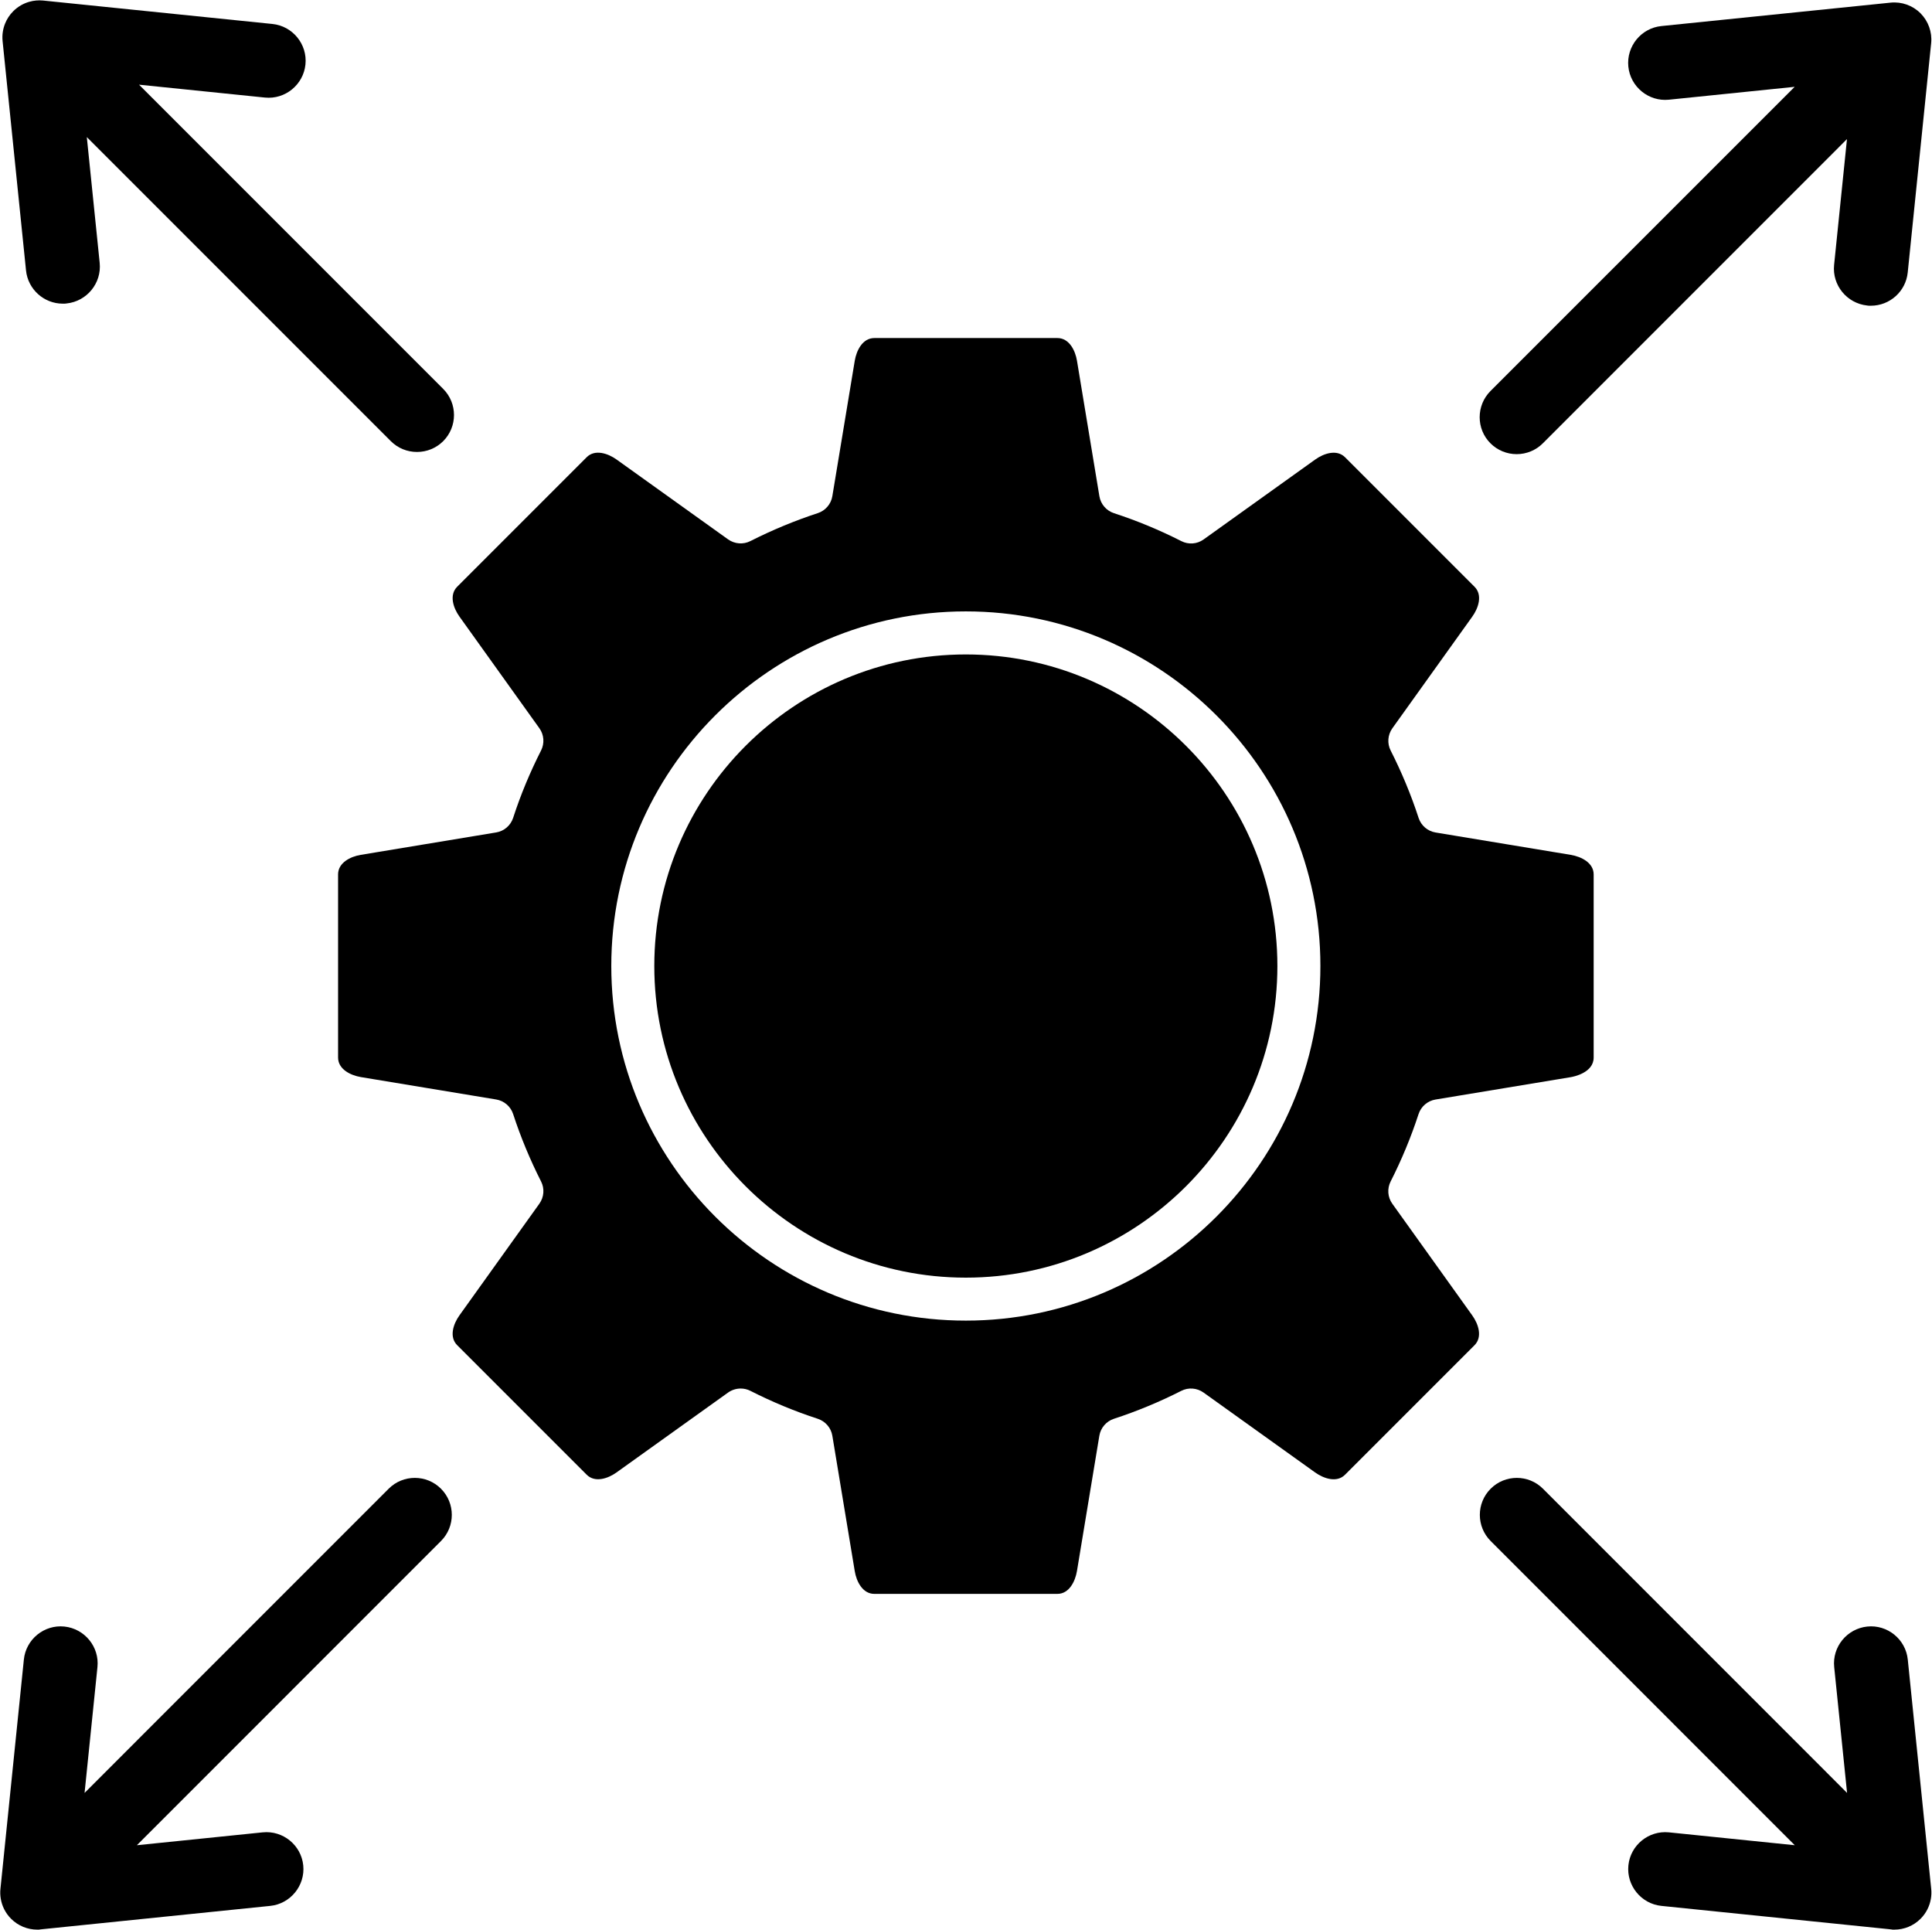
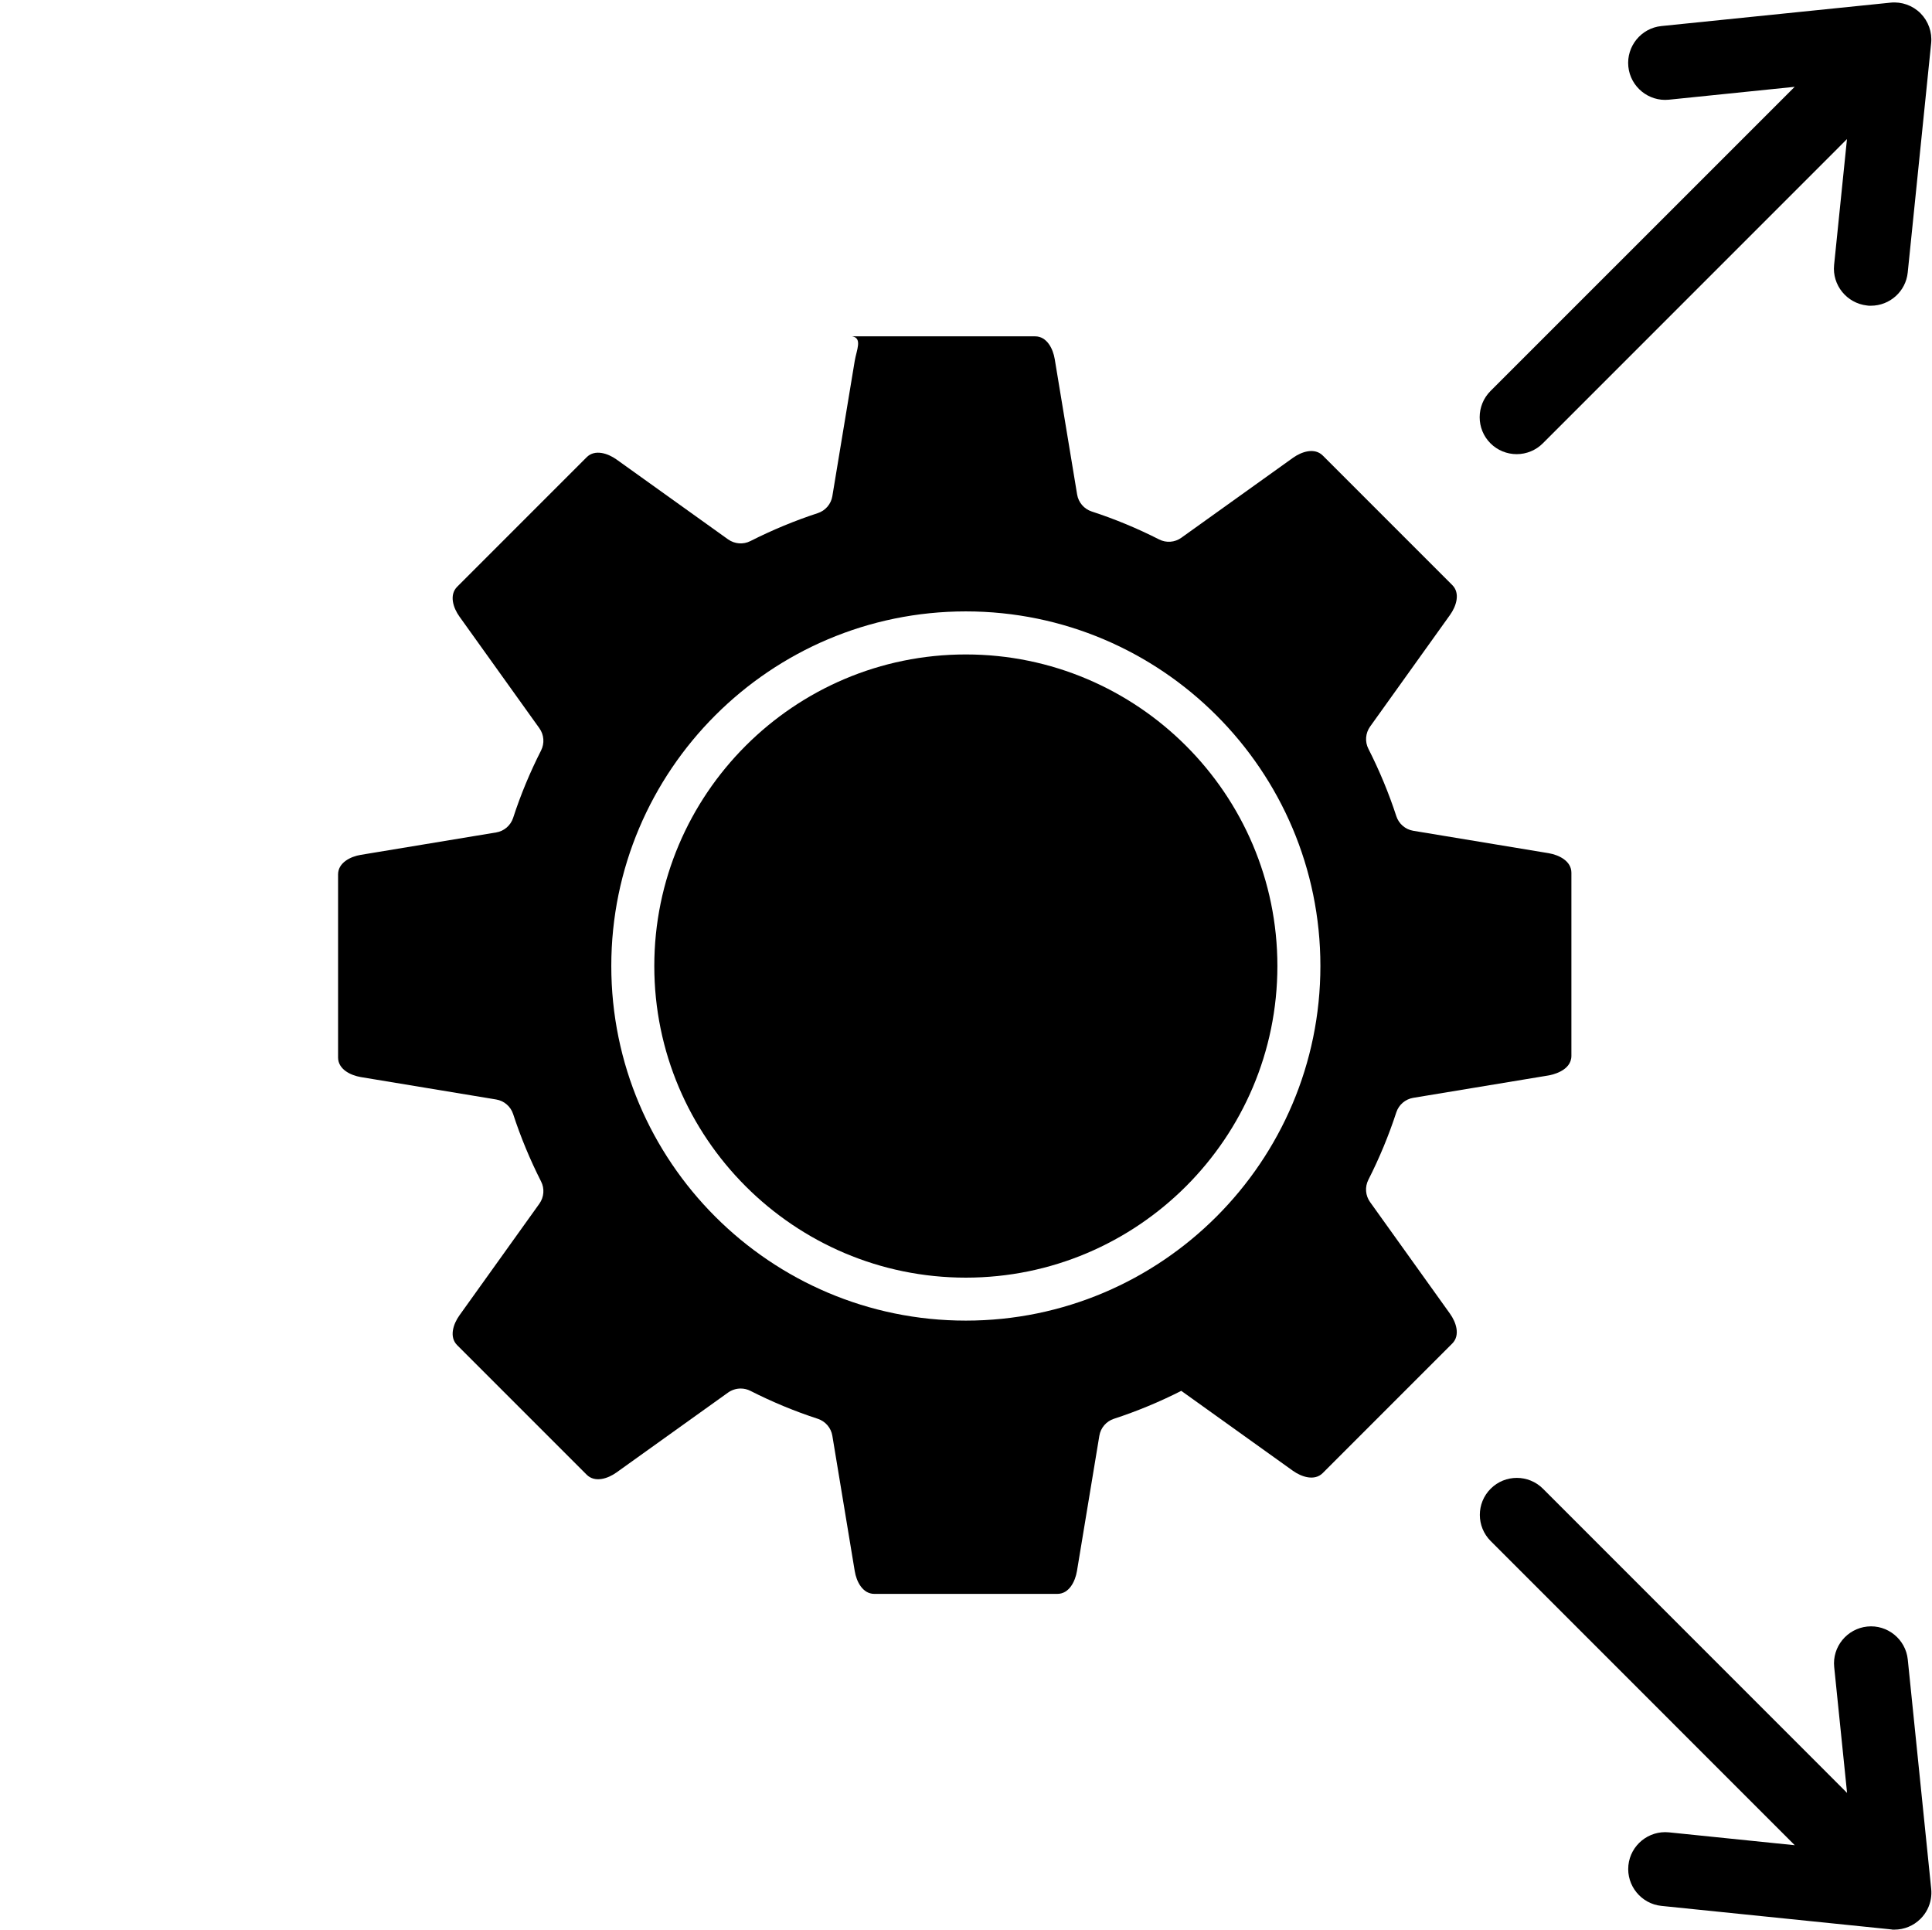
<svg xmlns="http://www.w3.org/2000/svg" height="431.6" preserveAspectRatio="xMidYMid meet" version="1.0" viewBox="30.2 30.9 432.2 431.6" width="432.2" zoomAndPan="magnify">
  <g clip-rule="evenodd" fill-rule="evenodd" id="change1_1">
-     <path d="M49.62,61.56L52.5,89.7c0.46,4.53-2.86,8.59-7.38,9.07c-0.61,0.07-0.23,0.05-0.87,0.05 c-4.23,0-7.8-3.22-8.23-7.43l-5.24-51.29c-0.14-1.35,0.06-2.7,0.56-3.94c0.4-1,1.01-1.94,1.82-2.75c1.04-1.04,2.29-1.75,3.62-2.12 c0.99-0.28,2.03-0.37,3.07-0.27l51.29,5.24c4.53,0.46,7.86,4.54,7.39,9.07c-0.46,4.52-4.55,7.86-9.07,7.39l-28.16-2.88l68.04,68.04 c3.23,3.23,3.23,8.48-0.01,11.71c-1.56,1.55-3.65,2.4-5.85,2.4c-2.2,0-4.3-0.86-5.85-2.42L49.62,61.56z" />
    <path d="M431.68,50.32l-28.14,2.88c-4.53,0.46-8.61-2.87-9.07-7.4c-0.46-4.53,2.86-8.61,7.38-9.07l51.29-5.24 c2.47-0.25,4.93,0.62,6.69,2.38c1.75,1.76,2.63,4.22,2.38,6.69l-5.24,51.29c-0.43,4.22-4,7.43-8.24,7.43 c-0.64,0-0.28,0.02-0.87-0.05c-4.51-0.5-7.82-4.55-7.36-9.07l2.88-28.15l-68.04,68.05c-1.55,1.55-3.65,2.42-5.85,2.42 c-2.19,0-4.29-0.86-5.85-2.41c-3.24-3.22-3.23-8.48-0.01-11.71L431.68,50.32z" />
-     <path d="M38.54,462.5c-2.19,0-4.28-0.86-5.83-2.4c-0.01-0.01-0.01-0.01-0.02-0.02c-0.01-0.01-0.02-0.02-0.02-0.02 c-1.26-1.26-2.03-2.84-2.3-4.48c-0.12-0.72-0.15-1.46-0.07-2.2l5.24-51.29c0.46-4.53,4.55-7.86,9.08-7.38 c4.52,0.48,7.85,4.54,7.38,9.07l-2.88,28.14l68.03-68.04c3.23-3.23,8.47-3.23,11.7,0c3.23,3.23,3.23,8.47,0,11.7l-68.03,68.04 l28.15-2.88c4.53-0.46,8.61,2.86,9.07,7.38c0.46,4.53-2.87,8.61-7.39,9.07l-50.94,5.21c-0.18,0.03-0.37,0.05-0.55,0.06 C38.98,462.5,39.06,462.5,38.54,462.5z" />
    <path d="M246.26,177.28c-38.43,0-69.69,31.26-69.69,69.69c0,38.43,31.26,69.7,69.69,69.7c38.43,0,69.7-31.26,69.7-69.7 C315.96,208.55,284.69,177.28,246.26,177.28z" />
-     <path d="M221.41,111.61l-5.01,30.27c-0.29,1.77-1.55,3.23-3.25,3.79c-5.14,1.68-10.22,3.79-15.08,6.25 c-1.6,0.82-3.52,0.66-4.98-0.37l-24.96-17.87c-1.93-1.38-4.85-2.36-6.69-0.51l-28.96,28.96c-1.85,1.85-0.88,4.76,0.51,6.69 l17.87,24.96c1.05,1.46,1.19,3.38,0.38,4.98c-2.47,4.86-4.58,9.93-6.25,15.08c-0.56,1.7-2.02,2.96-3.79,3.25l-30.27,5.01 c-2.35,0.38-5.1,1.77-5.1,4.38v40.95c0,2.61,2.74,3.98,5.1,4.38l30.27,5.01c1.77,0.29,3.23,1.55,3.79,3.25 c1.68,5.16,3.79,10.23,6.25,15.08c0.82,1.6,0.66,3.52-0.38,4.98l-17.87,24.96c-1.39,1.93-2.36,4.85-0.51,6.69l28.96,28.96 c1.85,1.85,4.76,0.88,6.69-0.51l24.96-17.87c0.84-0.59,1.83-0.89,2.81-0.89c0.74,0,1.49,0.17,2.17,0.52 c4.86,2.47,9.92,4.57,15.08,6.25c1.7,0.56,2.96,2.02,3.25,3.79l5.01,30.27c0.38,2.35,1.77,5.1,4.38,5.1h40.95 c2.61,0,3.98-2.74,4.38-5.1l5.01-30.27c0.29-1.77,1.55-3.23,3.25-3.79c5.15-1.68,10.23-3.79,15.08-6.25 c1.6-0.82,3.52-0.66,4.98,0.38l24.96,17.87c1.93,1.38,4.85,2.36,6.69,0.51l28.96-28.96c1.85-1.85,0.88-4.76-0.51-6.69l-17.87-24.96 c-1.05-1.46-1.19-3.38-0.38-4.98c2.47-4.86,4.57-9.93,6.25-15.08c0.56-1.7,2.02-2.96,3.79-3.25l30.28-5.01 c0.52-0.09,5.1-0.94,5.1-4.38v-40.95c0-2.61-2.74-3.98-5.1-4.38l-30.27-5.01c-1.77-0.29-3.23-1.55-3.79-3.25 c-1.68-5.16-3.79-10.23-6.25-15.08c-0.82-1.6-0.66-3.52,0.38-4.98l17.87-24.96c1.39-1.93,2.36-4.85,0.51-6.69l-28.96-28.96 c-1.85-1.85-4.76-0.88-6.69,0.51l-24.96,17.87c-1.46,1.05-3.38,1.19-4.98,0.37c-4.86-2.47-9.92-4.57-15.08-6.25 c-1.7-0.56-2.96-2.02-3.25-3.79l-5.01-30.28c-0.38-2.35-1.77-5.1-4.38-5.1l-40.95,0C223.18,106.51,221.8,109.25,221.41,111.61 L221.41,111.61z M166.95,246.96c0-43.74,35.58-79.31,79.31-79.31c43.74,0,79.32,35.58,79.32,79.31c0,43.75-35.58,79.32-79.32,79.32 C202.52,326.28,166.95,290.7,166.95,246.96z" />
+     <path d="M221.41,111.61l-5.01,30.27c-0.29,1.77-1.55,3.23-3.25,3.79c-5.14,1.68-10.22,3.79-15.08,6.25 c-1.6,0.82-3.52,0.66-4.98-0.37l-24.96-17.87c-1.93-1.38-4.85-2.36-6.69-0.51l-28.96,28.96c-1.85,1.85-0.88,4.76,0.51,6.69 l17.87,24.96c1.05,1.46,1.19,3.38,0.38,4.98c-2.47,4.86-4.58,9.93-6.25,15.08c-0.56,1.7-2.02,2.96-3.79,3.25l-30.27,5.01 c-2.35,0.38-5.1,1.77-5.1,4.38v40.95c0,2.61,2.74,3.98,5.1,4.38l30.27,5.01c1.77,0.29,3.23,1.55,3.79,3.25 c1.68,5.16,3.79,10.23,6.25,15.08c0.82,1.6,0.66,3.52-0.38,4.98l-17.87,24.96c-1.39,1.93-2.36,4.85-0.51,6.69l28.96,28.96 c1.85,1.85,4.76,0.88,6.69-0.51l24.96-17.87c0.84-0.59,1.83-0.89,2.81-0.89c0.74,0,1.49,0.17,2.17,0.52 c4.86,2.47,9.92,4.57,15.08,6.25c1.7,0.56,2.96,2.02,3.25,3.79l5.01,30.27c0.38,2.35,1.77,5.1,4.38,5.1h40.95 c2.61,0,3.98-2.74,4.38-5.1l5.01-30.27c0.29-1.77,1.55-3.23,3.25-3.79c5.15-1.68,10.23-3.79,15.08-6.25 l24.96,17.87c1.93,1.38,4.85,2.36,6.69,0.51l28.96-28.96c1.85-1.85,0.88-4.76-0.51-6.69l-17.87-24.96 c-1.05-1.46-1.19-3.38-0.38-4.98c2.47-4.86,4.57-9.93,6.25-15.08c0.56-1.7,2.02-2.96,3.79-3.25l30.28-5.01 c0.52-0.09,5.1-0.94,5.1-4.38v-40.95c0-2.61-2.74-3.98-5.1-4.38l-30.27-5.01c-1.77-0.29-3.23-1.55-3.79-3.25 c-1.68-5.16-3.79-10.23-6.25-15.08c-0.82-1.6-0.66-3.52,0.38-4.98l17.87-24.96c1.39-1.93,2.36-4.85,0.51-6.69l-28.96-28.96 c-1.85-1.85-4.76-0.88-6.69,0.51l-24.96,17.87c-1.46,1.05-3.38,1.19-4.98,0.37c-4.86-2.47-9.92-4.57-15.08-6.25 c-1.7-0.56-2.96-2.02-3.25-3.79l-5.01-30.28c-0.38-2.35-1.77-5.1-4.38-5.1l-40.95,0C223.18,106.51,221.8,109.25,221.41,111.61 L221.41,111.61z M166.95,246.96c0-43.74,35.58-79.31,79.31-79.31c43.74,0,79.32,35.58,79.32,79.31c0,43.75-35.58,79.32-79.32,79.32 C202.52,326.28,166.95,290.7,166.95,246.96z" />
    <path d="M453.98,462.5c2.19,0,4.28-0.86,5.83-2.4c0.01-0.01,0.01-0.01,0.02-0.02c0.01-0.01,0.02-0.02,0.02-0.02 c1.26-1.26,2.03-2.84,2.3-4.48c0.12-0.72,0.15-1.46,0.07-2.2l-5.24-51.29c-0.46-4.53-4.55-7.86-9.08-7.38 c-4.52,0.48-7.85,4.54-7.38,9.07l2.88,28.14l-68.03-68.04c-3.23-3.23-8.47-3.23-11.7,0c-3.23,3.23-3.23,8.47,0,11.7l68.03,68.04 l-28.15-2.88c-4.53-0.46-8.61,2.86-9.07,7.38c-0.46,4.53,2.87,8.61,7.39,9.07l50.94,5.21c0.18,0.03,0.37,0.05,0.55,0.06 C453.54,462.5,453.46,462.5,453.98,462.5z" />
  </g>
</svg>